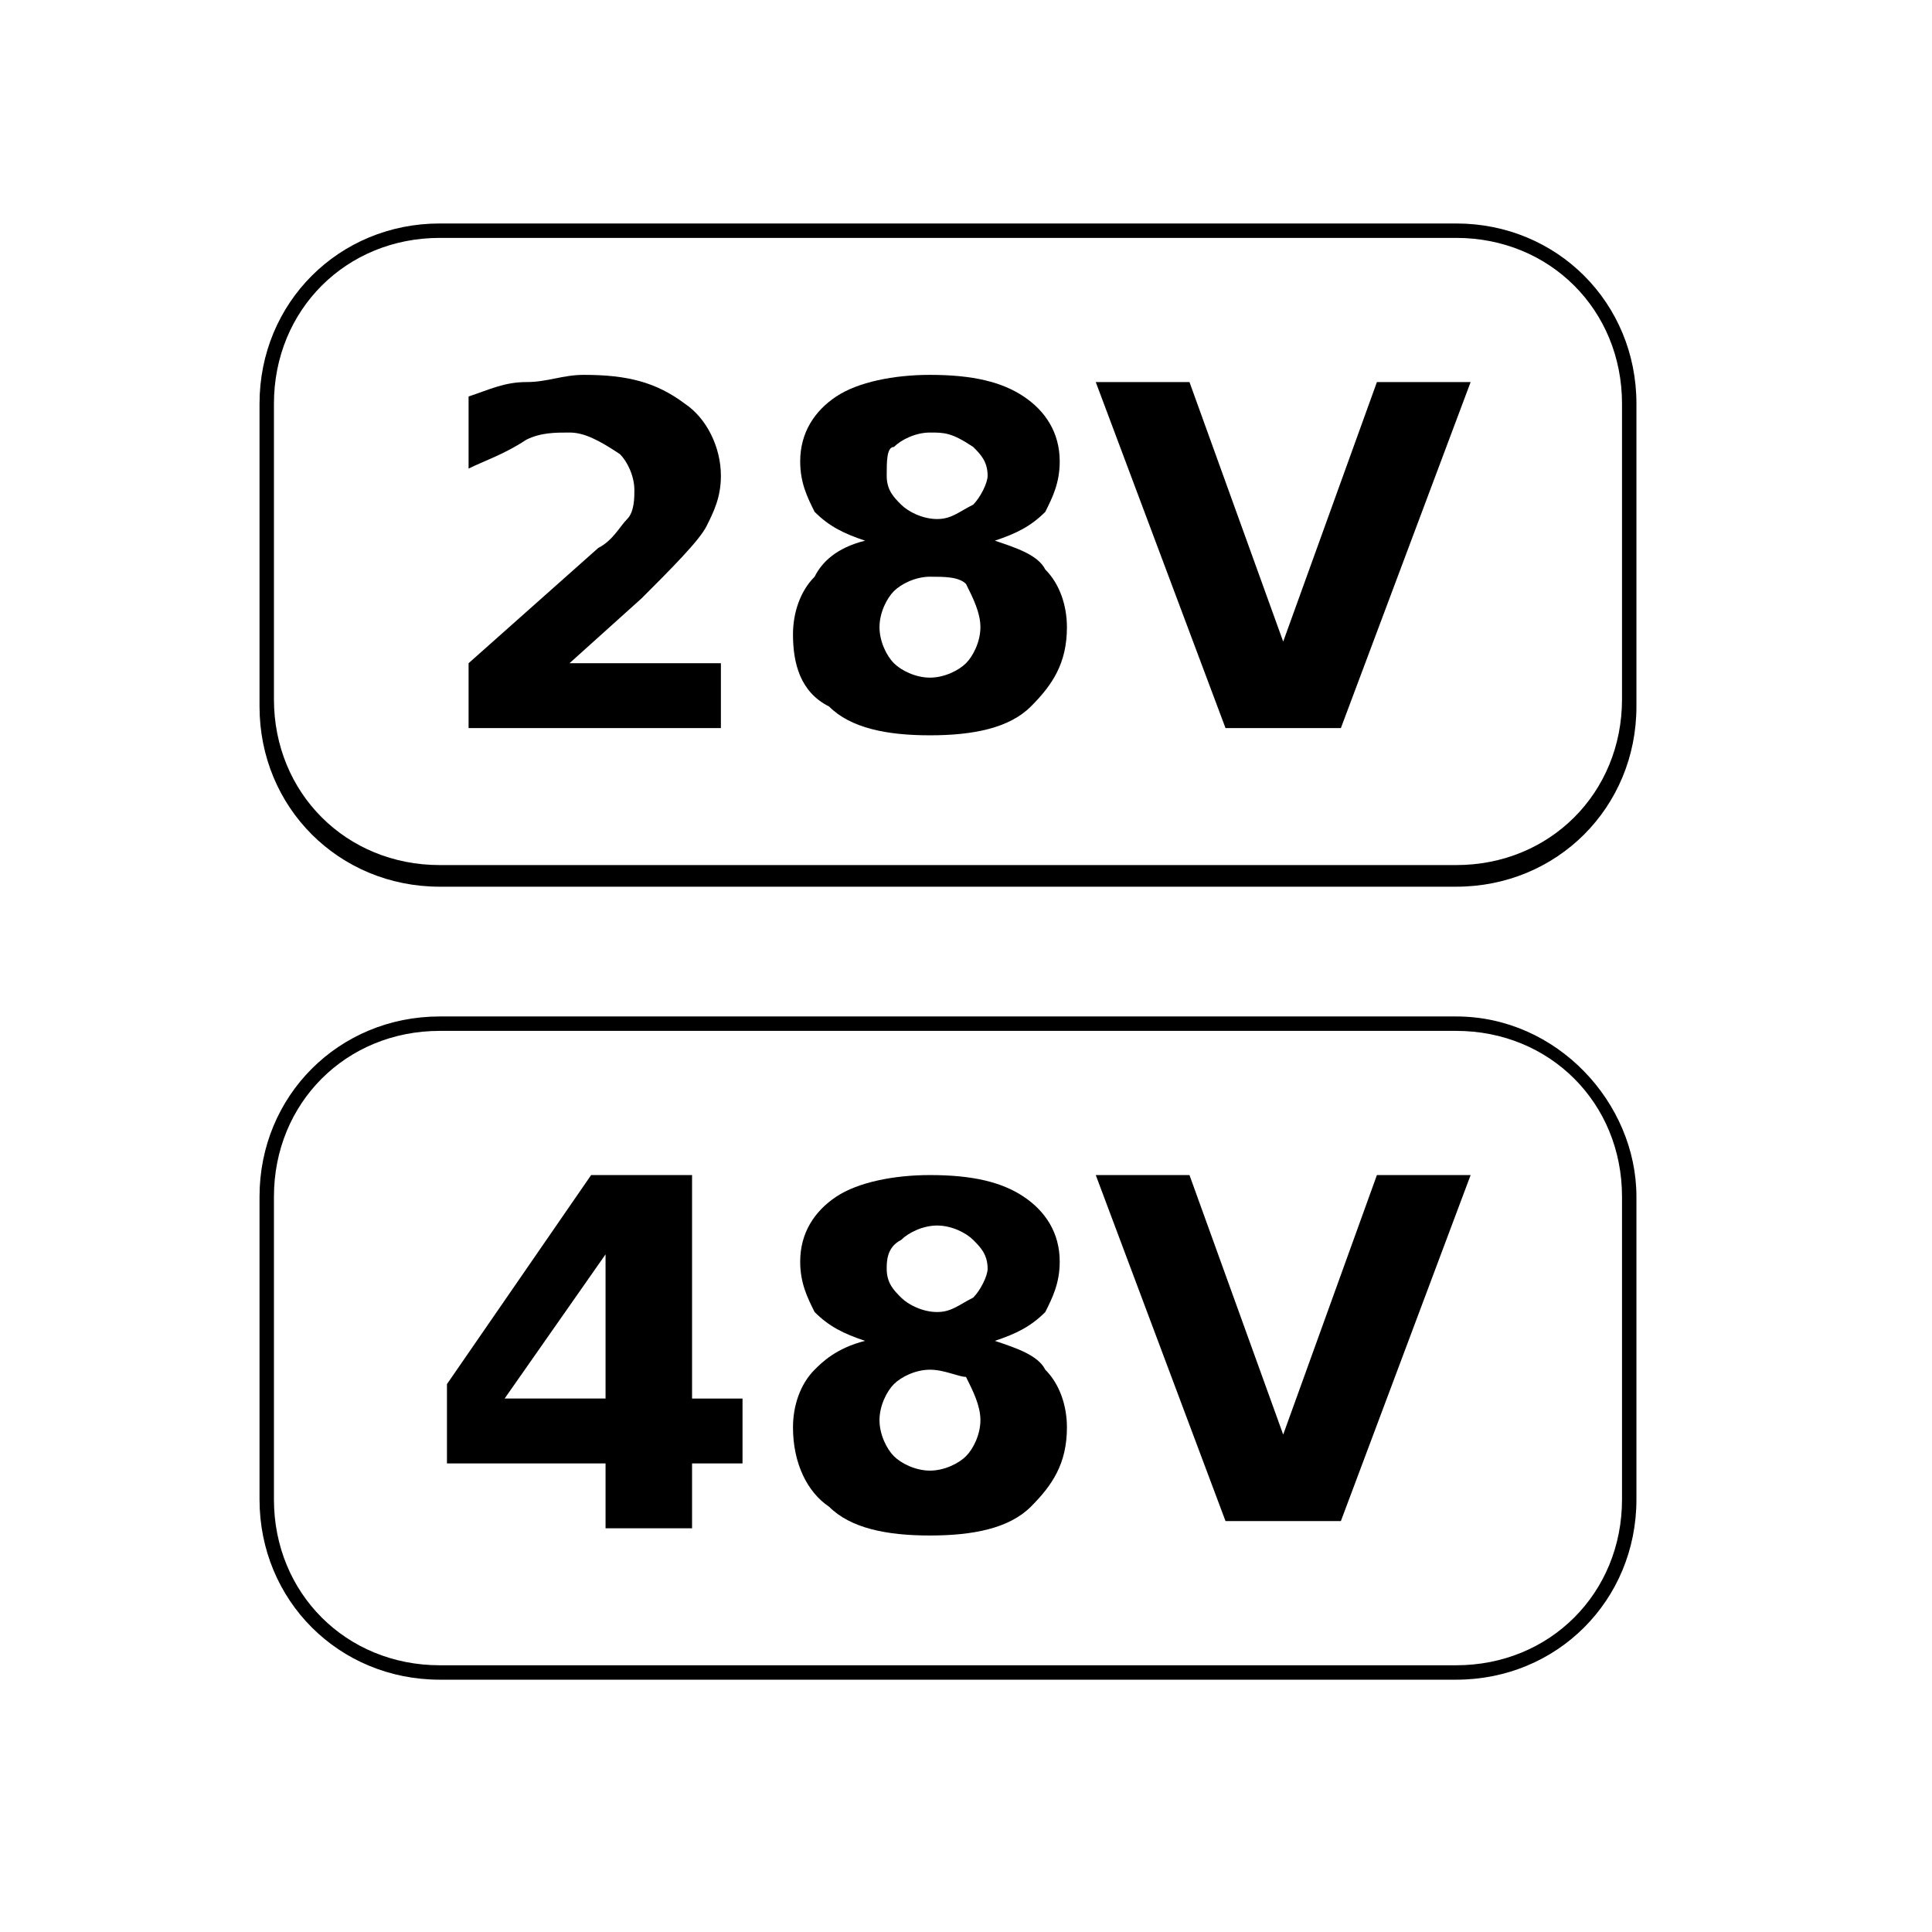
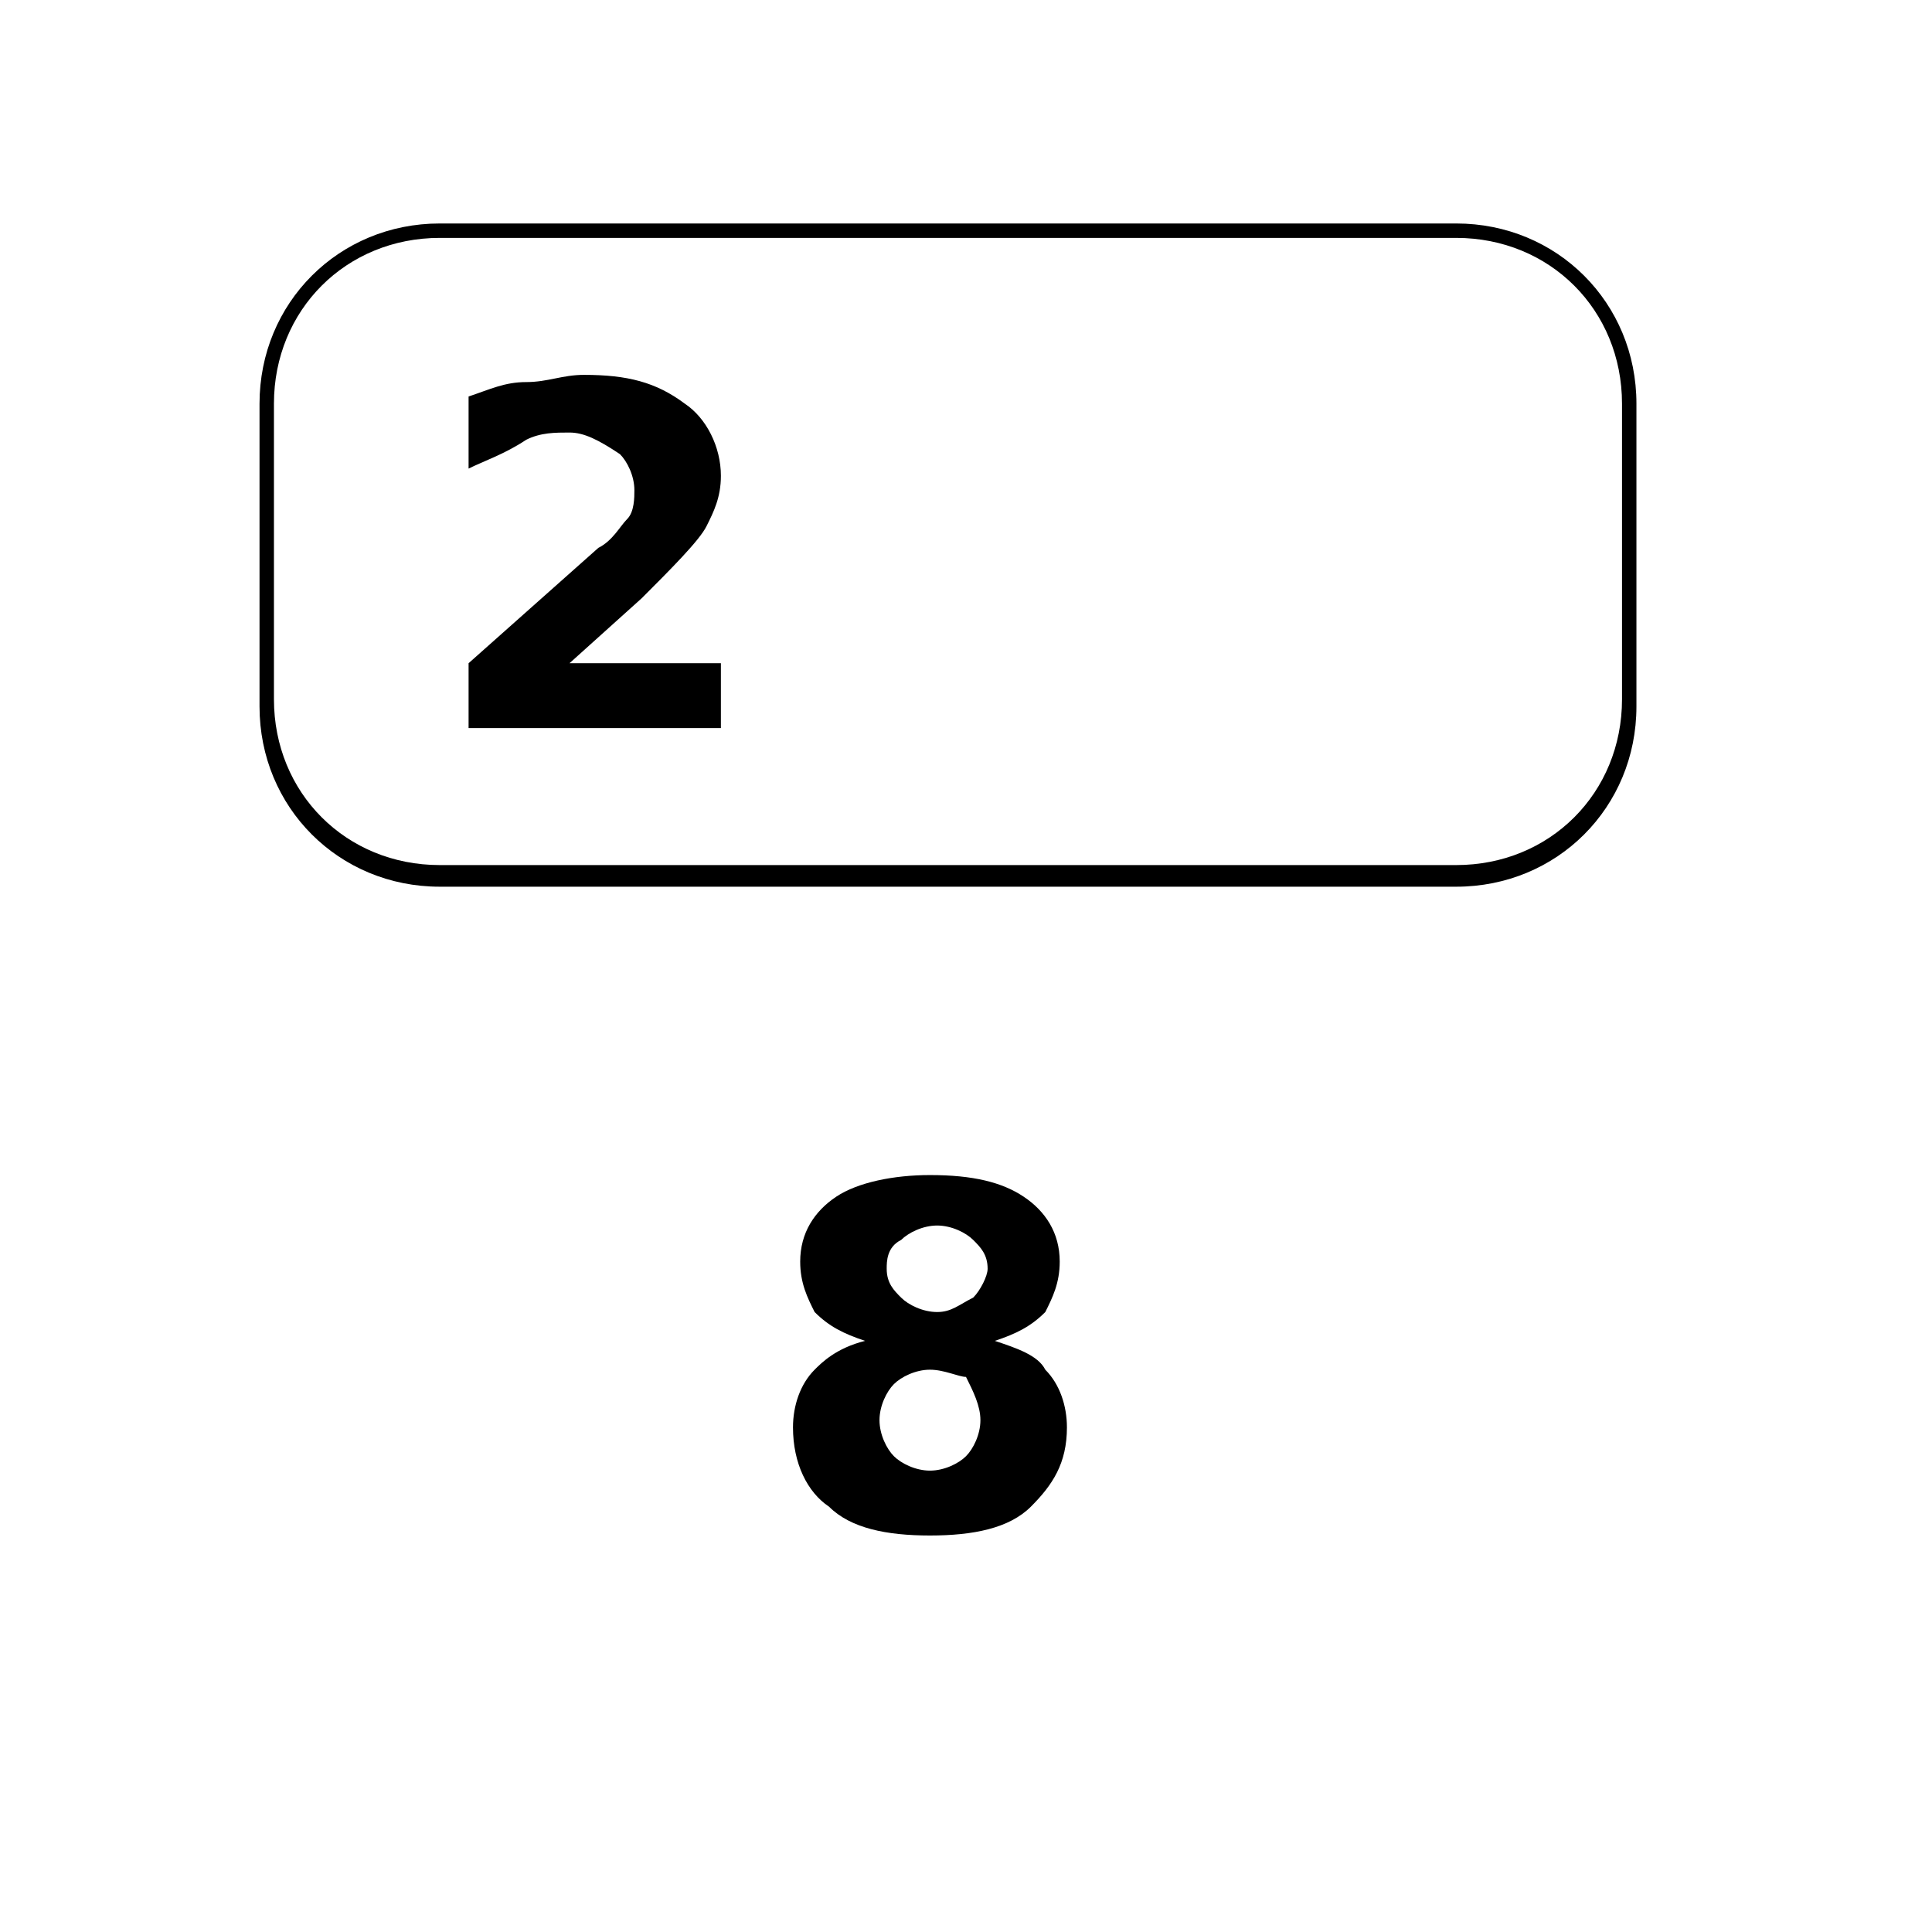
<svg xmlns="http://www.w3.org/2000/svg" version="1.1" id="Layer_1" x="0px" y="0px" viewBox="0 0 26.8 26.8" style="enable-background:new 0 0 26.8 26.8;" xml:space="preserve">
  <style type="text/css">
	.st0{enable-background:new    ;}
</style>
  <g id="Rectangle_731">
    <path d="M20.2,3.1H6.1c-1.4,0-2.5,1.1-2.5,2.5v4.2c0,1.4,1.1,2.5,2.5,2.5h14.1c1.4,0,2.5-1.1,2.5-2.5V5.6   C22.7,4.2,21.6,3.1,20.2,3.1z M22.5,9.7c0,1.3-1,2.3-2.3,2.3H6.1c-1.3,0-2.3-1-2.3-2.3V5.6c0-1.3,1-2.3,2.3-2.3h14.1   c1.3,0,2.3,1,2.3,2.3C22.5,5.6,22.5,9.7,22.5,9.7z" />
  </g>
  <g id="Rectangle_731-2">
-     <path d="M20.2,14.1H6.1c-1.4,0-2.5,1.1-2.5,2.5v4.2c0,1.4,1.1,2.5,2.5,2.5h14.1c1.4,0,2.5-1.1,2.5-2.5v-4.2   C22.7,15.3,21.6,14.1,20.2,14.1z M22.5,20.8c0,1.3-1,2.3-2.3,2.3H6.1c-1.3,0-2.3-1-2.3-2.3v-4.2c0-1.3,1-2.3,2.3-2.3h14.1   c1.3,0,2.3,1,2.3,2.3V20.8z" />
+     </g>
+   <g class="st0">
+     <path d="M7.9,9.2H10v0.9H6.5V9.2l1.8-1.6c0.2-0.1,0.3-0.3,0.4-0.4c0.1-0.1,0.1-0.3,0.1-0.4c0-0.2-0.1-0.4-0.2-0.5   C8.3,6.1,8.1,6,7.9,6c-0.2,0-0.4,0-0.6,0.1C7,6.3,6.7,6.4,6.5,6.5V5.5C6.8,5.4,7,5.3,7.3,5.3s0.5-0.1,0.8-0.1c0.6,0,1,0.1,1.4,0.4   C9.8,5.8,10,6.2,10,6.6c0,0.3-0.1,0.5-0.2,0.7S9.3,7.9,8.9,8.3L7.9,9.2z" />
  </g>
  <g class="st0">
-     <path d="M7.9,9.2H10v0.9H6.5V9.2l1.8-1.6c0.2-0.1,0.3-0.3,0.4-0.4c0.1-0.1,0.1-0.3,0.1-0.4c0-0.2-0.1-0.4-0.2-0.5   C8.3,6.1,8.1,6,7.9,6c-0.2,0-0.4,0-0.6,0.1C7,6.3,6.7,6.4,6.5,6.5V5.5C6.8,5.4,7,5.3,7.3,5.3s0.5-0.1,0.8-0.1c0.6,0,1,0.1,1.4,0.4   C9.8,5.8,10,6.2,10,6.6c0,0.3-0.1,0.5-0.2,0.7S9.3,7.9,8.9,8.3L7.9,9.2z" />
-     <path d="M12,7.5c-0.3-0.1-0.5-0.2-0.7-0.4c-0.1-0.2-0.2-0.4-0.2-0.7c0-0.4,0.2-0.7,0.5-0.9c0.3-0.2,0.8-0.3,1.3-0.3   c0.6,0,1,0.1,1.3,0.3s0.5,0.5,0.5,0.9c0,0.3-0.1,0.5-0.2,0.7c-0.2,0.2-0.4,0.3-0.7,0.4c0.3,0.1,0.6,0.2,0.7,0.4   c0.2,0.2,0.3,0.5,0.3,0.8c0,0.5-0.2,0.8-0.5,1.1s-0.8,0.4-1.4,0.4c-0.6,0-1.1-0.1-1.4-0.4C11.1,9.6,11,9.2,11,8.8   c0-0.3,0.1-0.6,0.3-0.8C11.4,7.8,11.6,7.6,12,7.5z M12.9,8c-0.2,0-0.4,0.1-0.5,0.2c-0.1,0.1-0.2,0.3-0.2,0.5c0,0.2,0.1,0.4,0.2,0.5   c0.1,0.1,0.3,0.2,0.5,0.2c0.2,0,0.4-0.1,0.5-0.2s0.2-0.3,0.2-0.5c0-0.2-0.1-0.4-0.2-0.6C13.3,8,13.1,8,12.9,8z M12.3,6.6   c0,0.2,0.1,0.3,0.2,0.4c0.1,0.1,0.3,0.2,0.5,0.2c0.2,0,0.3-0.1,0.5-0.2c0.1-0.1,0.2-0.3,0.2-0.4c0-0.2-0.1-0.3-0.2-0.4   C13.2,6,13.1,6,12.9,6c-0.2,0-0.4,0.1-0.5,0.2C12.3,6.2,12.3,6.4,12.3,6.6z" />
-     <path d="M15.2,5.3h1.3l1.3,3.6l1.3-3.6h1.3l-1.8,4.8H17L15.2,5.3z" />
-   </g>
-   <g class="st0">
-     <path d="M8.2,16.3h1.4v3.1h0.7v0.9H9.6v0.9H8.4v-0.9H6.2v-1.1L8.2,16.3z M8.4,17.4l-1.4,2h1.4V17.4z" />
    <path d="M12,18.6c-0.3-0.1-0.5-0.2-0.7-0.4c-0.1-0.2-0.2-0.4-0.2-0.7c0-0.4,0.2-0.7,0.5-0.9c0.3-0.2,0.8-0.3,1.3-0.3   c0.6,0,1,0.1,1.3,0.3s0.5,0.5,0.5,0.9c0,0.3-0.1,0.5-0.2,0.7c-0.2,0.2-0.4,0.3-0.7,0.4c0.3,0.1,0.6,0.2,0.7,0.4   c0.2,0.2,0.3,0.5,0.3,0.8c0,0.5-0.2,0.8-0.5,1.1s-0.8,0.4-1.4,0.4c-0.6,0-1.1-0.1-1.4-0.4c-0.3-0.2-0.5-0.6-0.5-1.1   c0-0.3,0.1-0.6,0.3-0.8C11.4,18.9,11.6,18.7,12,18.6z M12.9,19c-0.2,0-0.4,0.1-0.5,0.2c-0.1,0.1-0.2,0.3-0.2,0.5   c0,0.2,0.1,0.4,0.2,0.5c0.1,0.1,0.3,0.2,0.5,0.2c0.2,0,0.4-0.1,0.5-0.2s0.2-0.3,0.2-0.5c0-0.2-0.1-0.4-0.2-0.6   C13.3,19.1,13.1,19,12.9,19z M12.3,17.6c0,0.2,0.1,0.3,0.2,0.4c0.1,0.1,0.3,0.2,0.5,0.2c0.2,0,0.3-0.1,0.5-0.2   c0.1-0.1,0.2-0.3,0.2-0.4c0-0.2-0.1-0.3-0.2-0.4c-0.1-0.1-0.3-0.2-0.5-0.2c-0.2,0-0.4,0.1-0.5,0.2C12.3,17.3,12.3,17.5,12.3,17.6z" />
-     <path d="M15.2,16.3h1.3l1.3,3.6l1.3-3.6h1.3l-1.8,4.8H17L15.2,16.3z" />
  </g>
</svg>